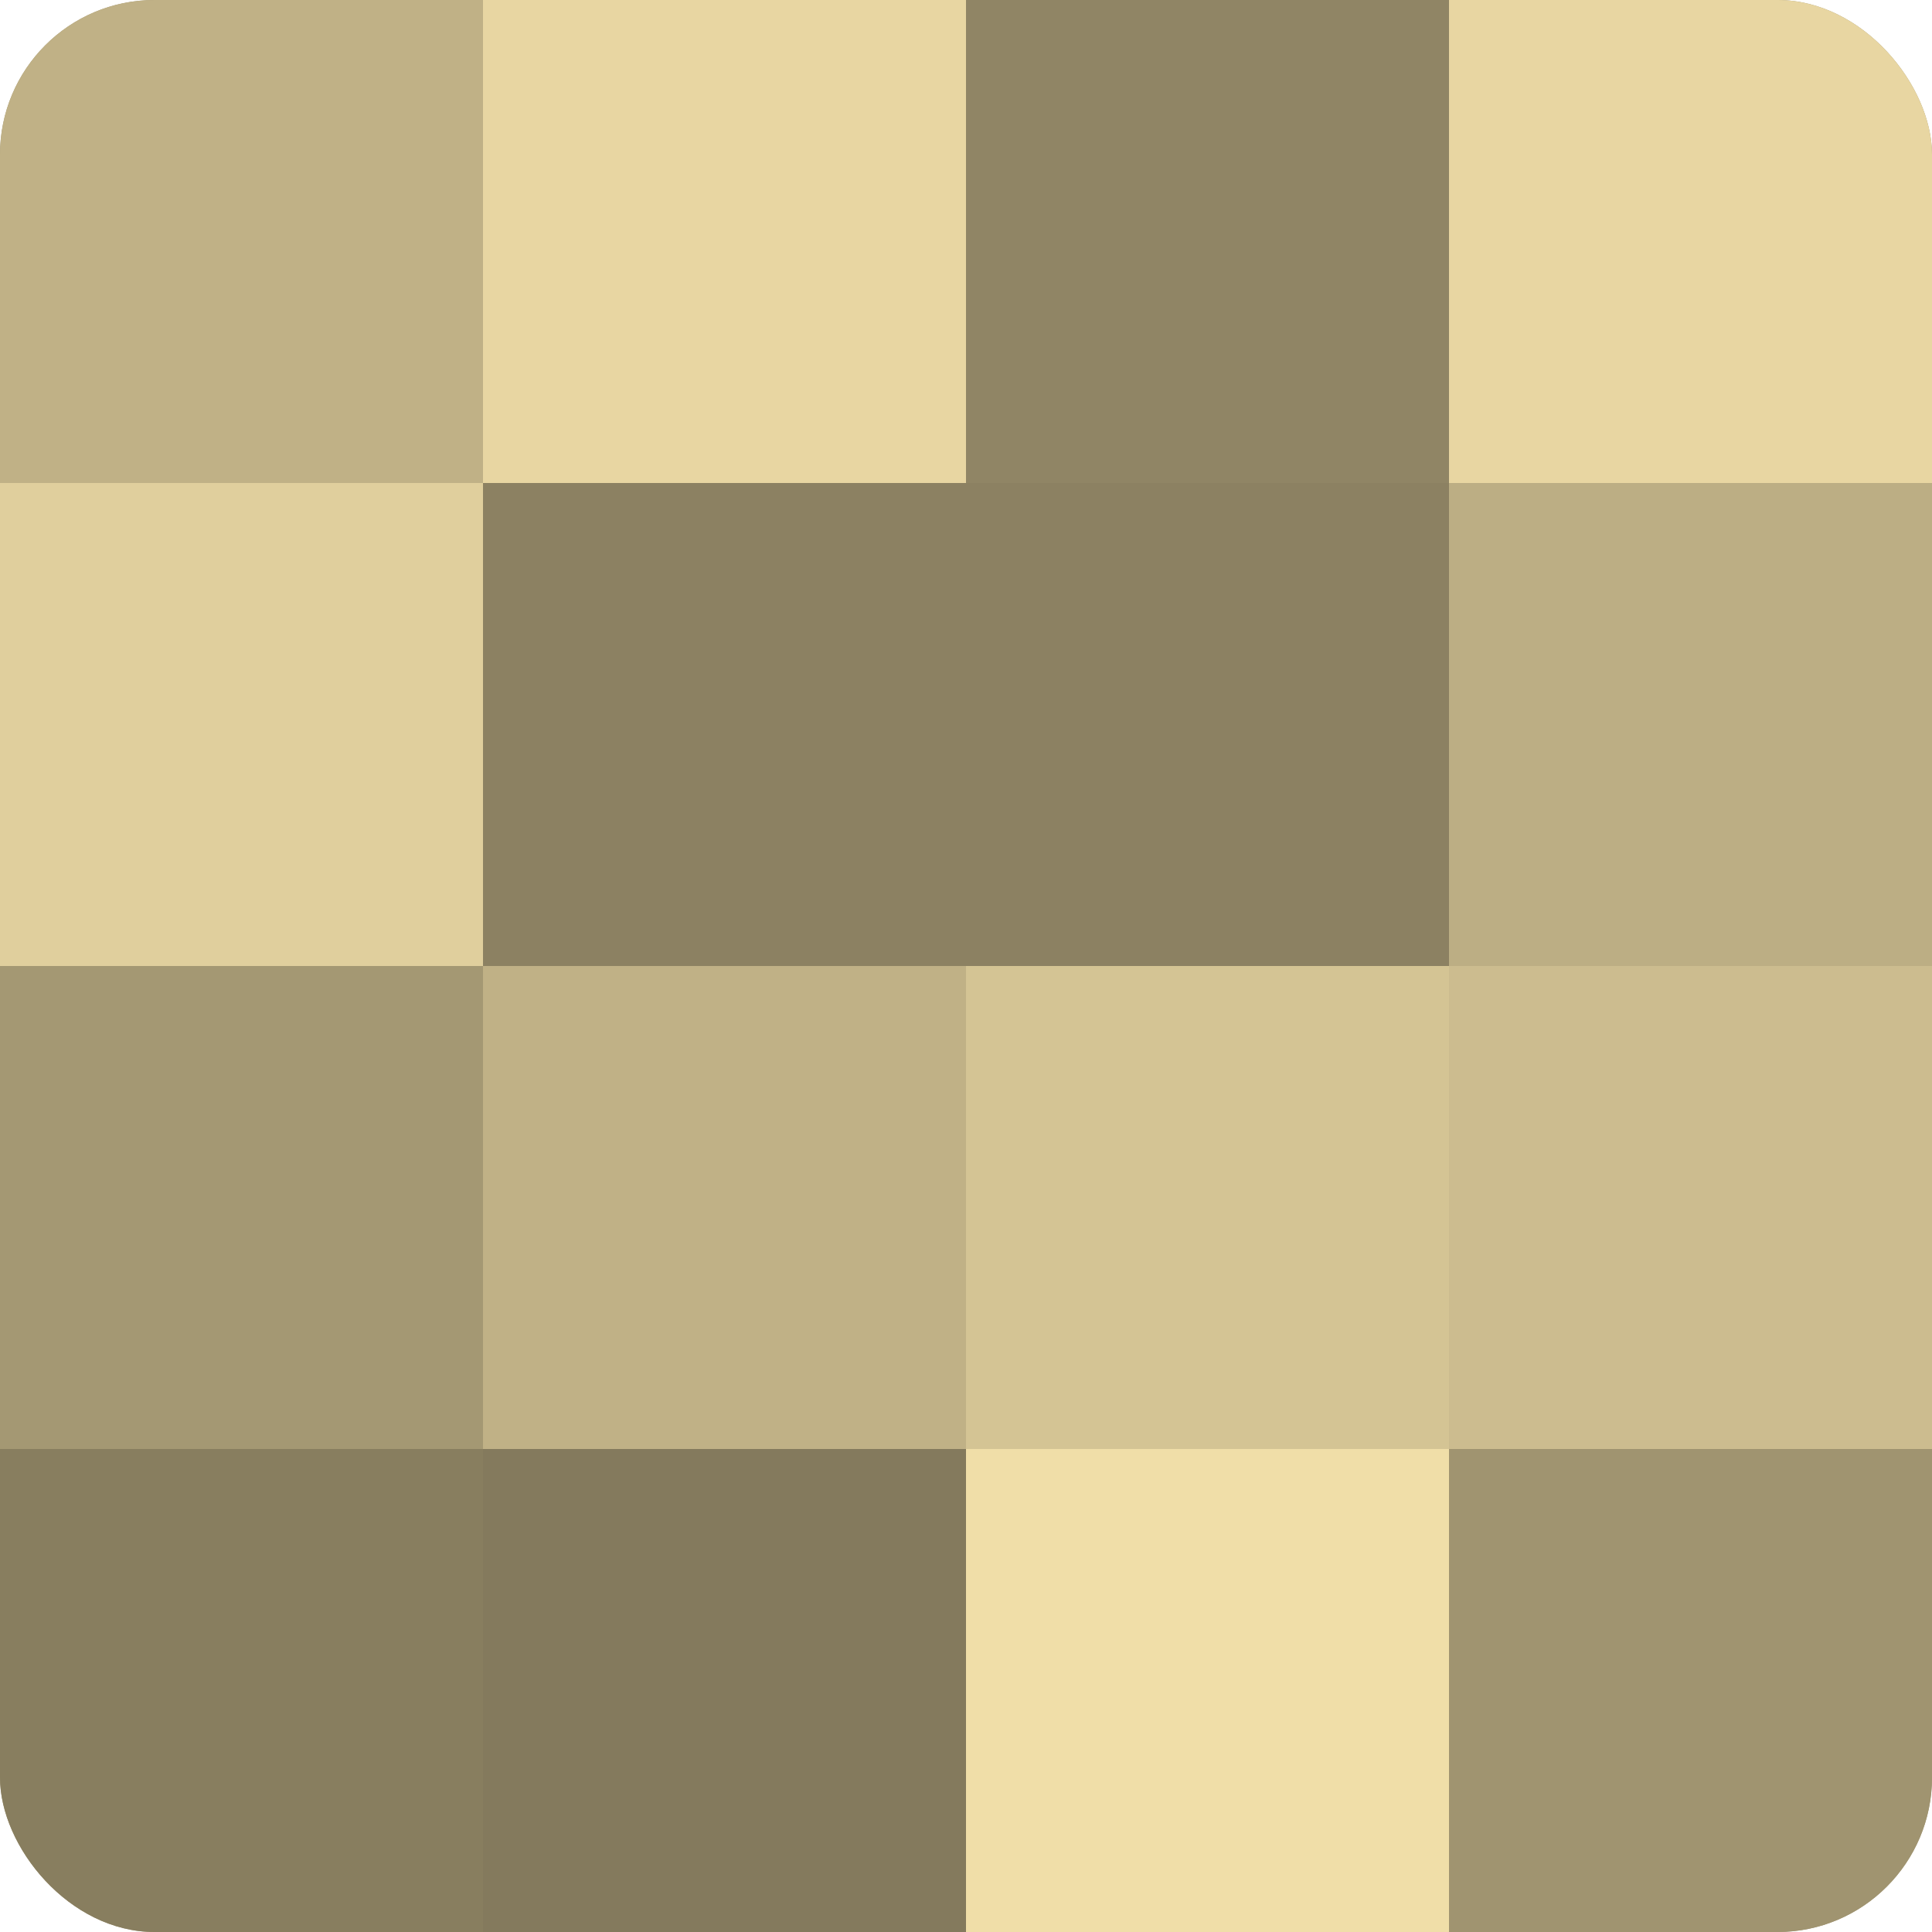
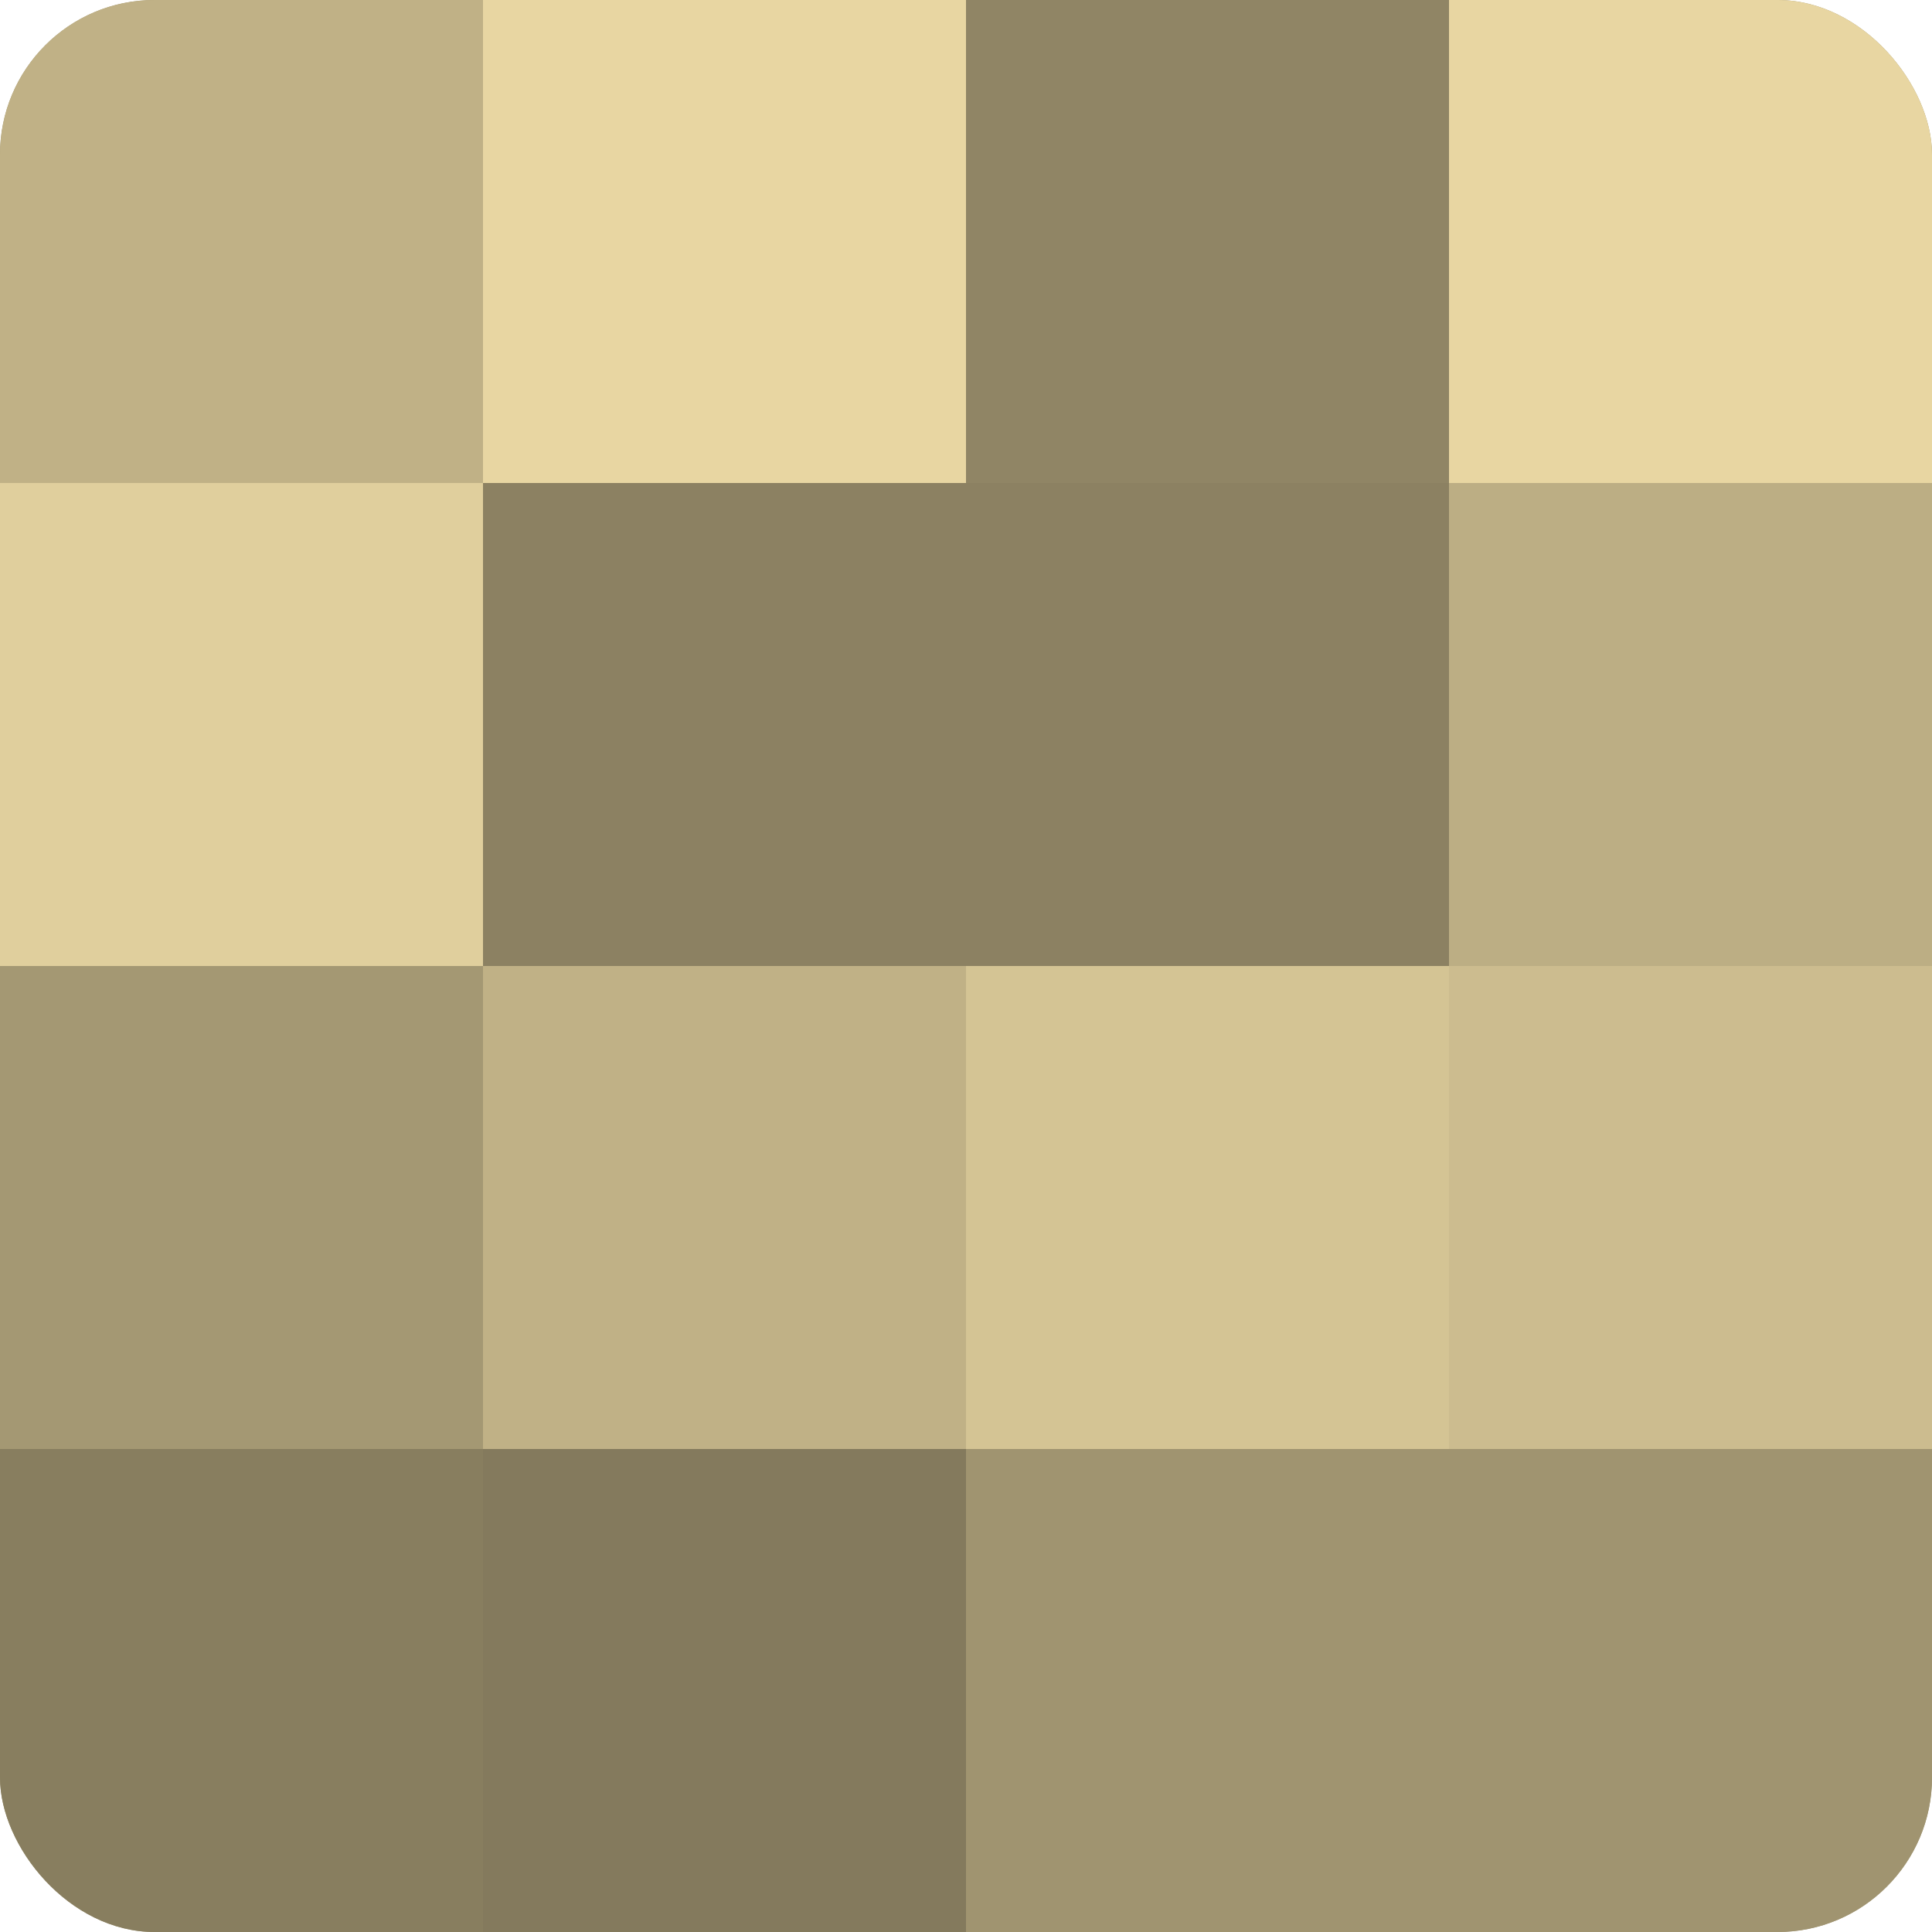
<svg xmlns="http://www.w3.org/2000/svg" width="60" height="60" viewBox="0 0 100 100" preserveAspectRatio="xMidYMid meet">
  <defs>
    <clipPath id="c" width="100" height="100">
      <rect width="100" height="100" rx="8" ry="8" />
    </clipPath>
  </defs>
  <g clip-path="url(#c)">
    <rect width="100" height="100" fill="#a09470" />
    <rect width="25" height="25" fill="#c0b186" />
    <rect y="25" width="25" height="25" fill="#e0cf9d" />
    <rect y="50" width="25" height="25" fill="#a49873" />
    <rect y="75" width="25" height="25" fill="#887e5f" />
    <rect x="25" width="25" height="25" fill="#e8d6a2" />
    <rect x="25" y="25" width="25" height="25" fill="#8c8162" />
    <rect x="25" y="50" width="25" height="25" fill="#c0b186" />
    <rect x="25" y="75" width="25" height="25" fill="#847a5d" />
    <rect x="50" width="25" height="25" fill="#908565" />
    <rect x="50" y="25" width="25" height="25" fill="#8c8162" />
    <rect x="50" y="50" width="25" height="25" fill="#d4c494" />
-     <rect x="50" y="75" width="25" height="25" fill="#f0dea8" />
    <rect x="75" width="25" height="25" fill="#e8d6a2" />
    <rect x="75" y="25" width="25" height="25" fill="#bcae84" />
    <rect x="75" y="50" width="25" height="25" fill="#ccbc8f" />
    <rect x="75" y="75" width="25" height="25" fill="#a09470" />
  </g>
</svg>